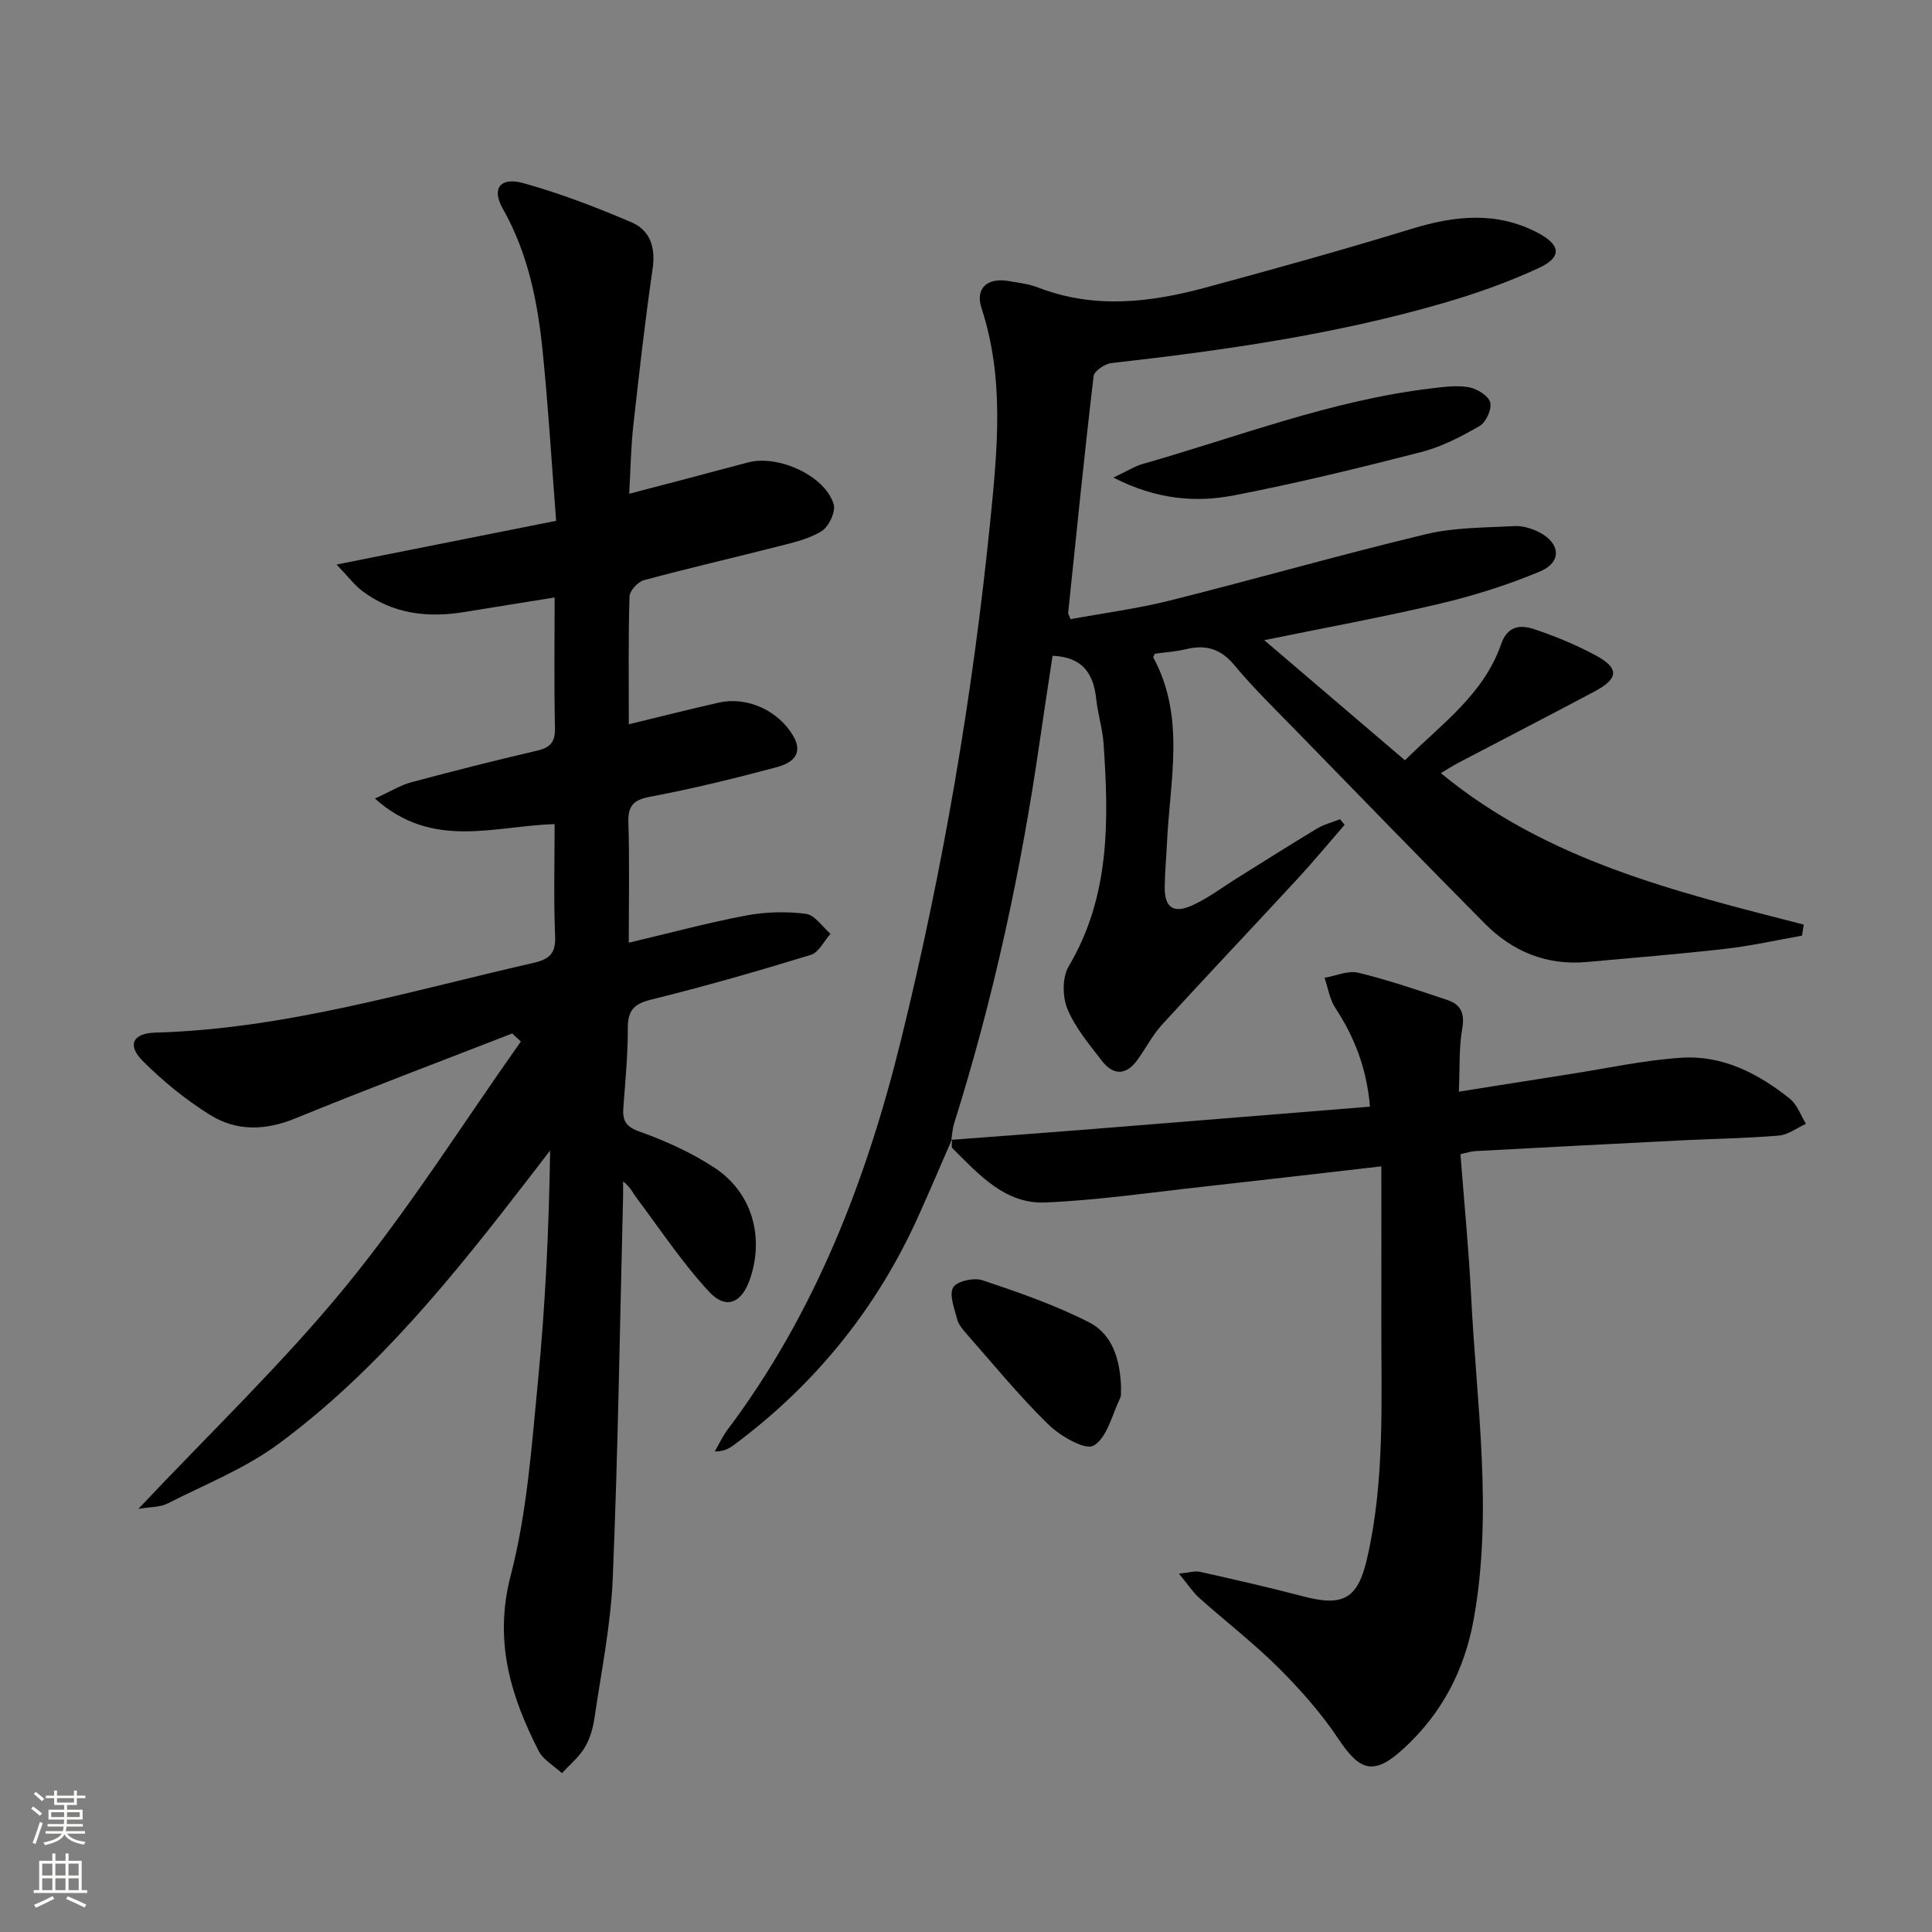
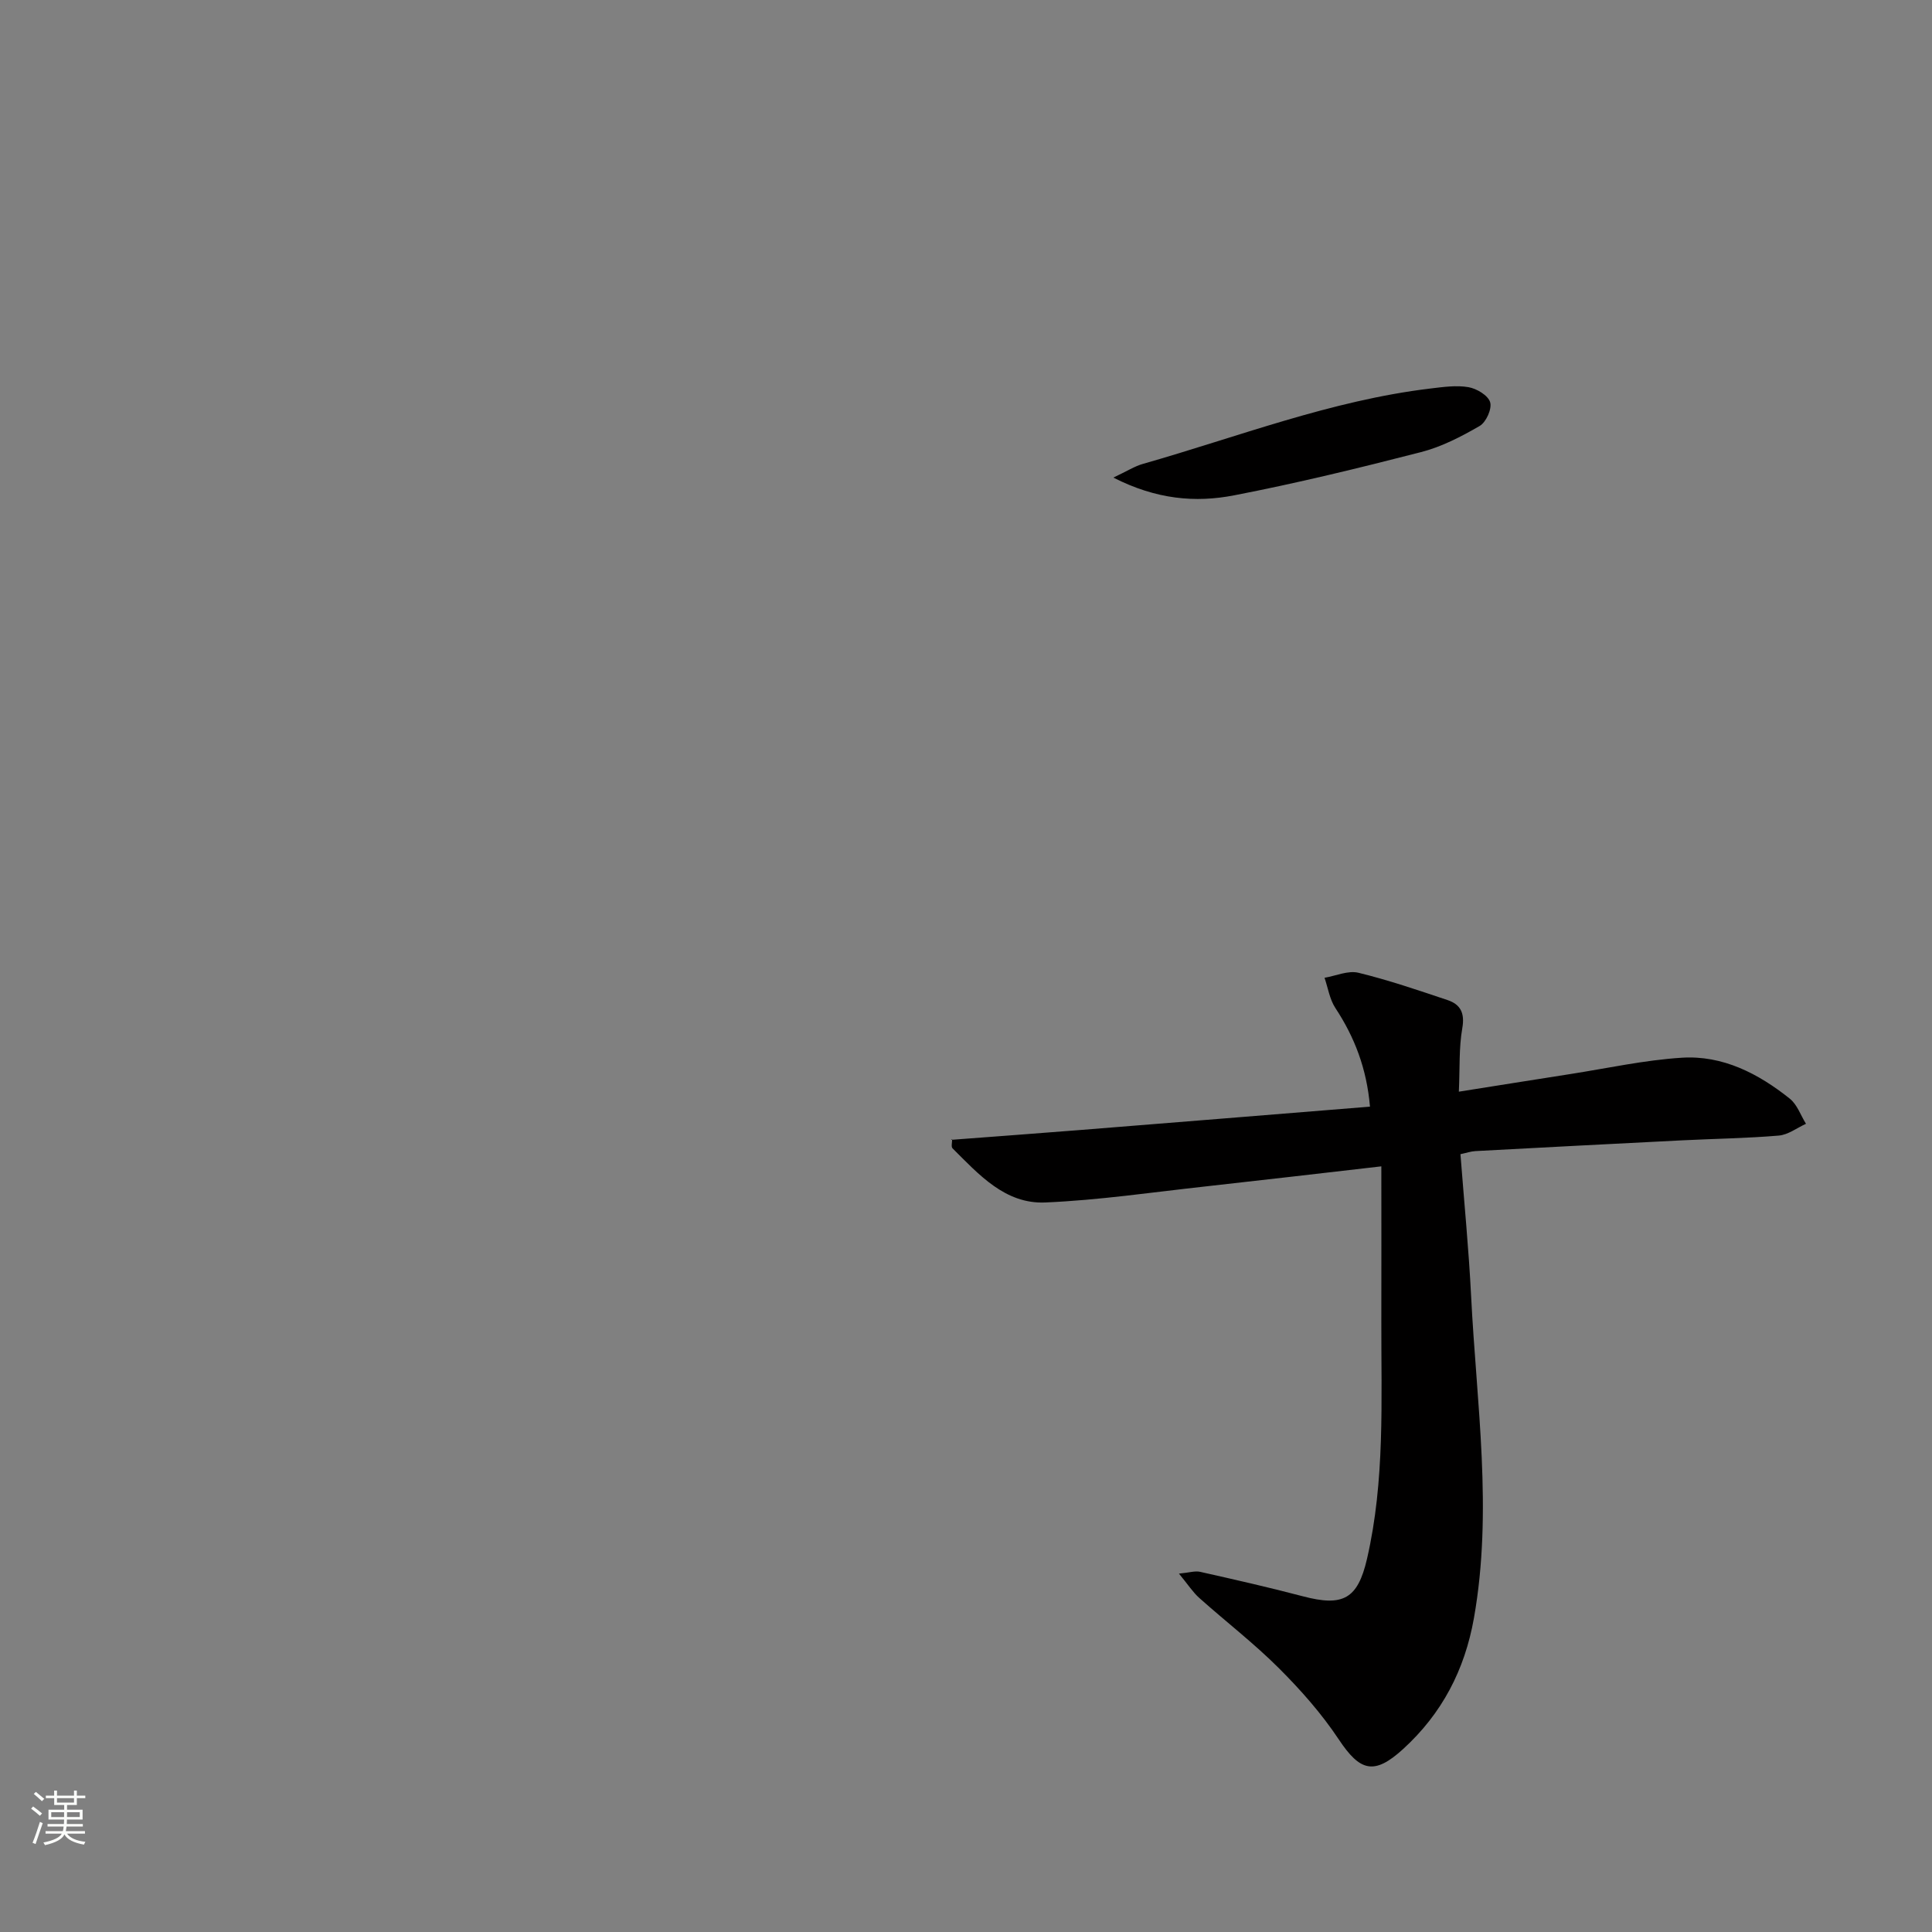
<svg xmlns="http://www.w3.org/2000/svg" enable-background="new 0 0 400 400" viewBox="0 0 400 400">
  <rect x="0" y="0" width="400" height="400" fill="#808080" stroke="none" />
  <g fill="#010000">
-     <path d="m106.05 213.97c-14.98 5.83-30.03 11.49-44.9 17.58-6.2 2.54-12.19 2.7-17.68-.73-5.01-3.13-9.72-6.96-13.9-11.14-3.3-3.3-2.11-5.76 2.61-5.89 26.83-.75 52.34-8.53 78.21-14.42 3.33-.76 4.7-1.91 4.54-5.55-.32-7.62-.1-15.27-.1-23.19-12.47.33-25.25 5.41-37.2-5.3 3.21-1.46 5.26-2.76 7.49-3.36 8.66-2.32 17.37-4.53 26.1-6.56 2.77-.64 3.74-1.82 3.68-4.71-.2-8.8-.07-17.6-.07-27-6.58 1.06-12.6 2.01-18.61 3-7.68 1.27-14.95.43-21.32-4.42-1.5-1.14-2.66-2.72-5.22-5.4 15.9-3.16 30.37-6.05 45.46-9.05-.93-12-1.62-23.58-2.79-35.12-1.04-10.26-3.03-20.28-8.25-29.5-2.39-4.22-.53-6.63 4.31-5.28 7.61 2.12 15.05 4.98 22.32 8.09 3.84 1.64 5.04 5.16 4.39 9.61-1.58 10.82-2.8 21.7-4.01 32.57-.49 4.42-.55 8.88-.84 14.03 8.59-2.26 16.59-4.33 24.57-6.48 6.22-1.67 15.94 2.69 17.76 8.63.47 1.53-.97 4.61-2.45 5.55-2.57 1.64-5.8 2.36-8.83 3.14-9.33 2.39-18.72 4.54-28.01 7.05-1.25.34-2.95 2.19-2.98 3.39-.26 8.64-.14 17.3-.14 26.44 6.5-1.57 12.55-3.11 18.63-4.48 5.86-1.32 12.25 1.61 15.35 6.79 2.38 3.98-.38 5.78-3.34 6.57-8.65 2.31-17.36 4.46-26.15 6.11-3.57.67-4.69 1.87-4.58 5.42.25 8.1.08 16.22.08 24.82 8.55-2.02 16.37-4.14 24.32-5.64 4.02-.76 8.3-.86 12.35-.34 1.85.24 3.41 2.68 5.1 4.13-1.35 1.5-2.43 3.87-4.08 4.37-10.93 3.35-21.93 6.51-33.03 9.25-3.62.89-4.87 2.27-4.86 5.93.02 5.47-.52 10.95-.92 16.42-.19 2.61.38 3.92 3.31 4.97 5.43 1.94 10.84 4.38 15.64 7.55 7.72 5.11 10.26 14.3 7.26 23.01-1.72 4.99-4.95 6.4-8.49 2.58-5.48-5.92-9.99-12.73-14.85-19.21-.86-1.14-1.44-2.48-2.93-3.6 0 1.06.02 2.13 0 3.19-.66 26.29-1.04 52.59-2.13 78.85-.4 9.74-2.38 19.43-3.8 29.11-.31 2.11-.95 4.32-2.04 6.11-1.2 1.97-3.09 3.52-4.69 5.25-1.64-1.52-3.88-2.75-4.83-4.62-5.82-11.42-9.29-22.79-5.78-36.28 3.4-13.07 4.35-26.84 5.66-40.37 1.52-15.67 2.26-31.41 2.51-47.65-1.44 1.87-2.88 3.75-4.32 5.62-15.48 20.07-31.32 39.9-51.86 55.09-6.96 5.15-15.3 8.46-23.11 12.42-1.48.75-3.4.64-5.95 1.07 14.87-15.8 29.92-30.16 42.99-46.14 13.1-16.03 24.21-33.68 36.19-50.62-.6-.56-1.19-1.11-1.79-1.66z" />
-     <path d="m197.13 235.8c-2.3 5.28-4.55 10.57-6.91 15.82-8.63 19.23-21.46 35.08-38.39 47.63-.98.73-2.1 1.27-3.84 1.26.86-1.49 1.58-3.09 2.6-4.45 18.22-24.23 28.87-51.91 36.01-80.97 8.68-35.33 14.81-71.15 18.44-107.38 1.48-14.75 2.93-29.41-1.83-43.92-1.33-4.07 1.16-6.34 5.51-5.62 2.12.35 4.32.62 6.3 1.39 11.59 4.47 23.19 3.07 34.7-.05 14.25-3.86 28.49-7.82 42.61-12.15 8.91-2.73 17.53-3.64 26.07.85 4.72 2.49 5.04 5.01.27 7.24-6.42 2.99-13.2 5.38-20.02 7.35-22.41 6.49-45.42 9.76-68.54 12.37-1.36.15-3.56 1.64-3.69 2.7-1.93 16.33-3.57 32.68-5.27 49.04-.01.14.11.29.5 1.28 6.72-1.24 13.73-2.15 20.54-3.85 17.7-4.44 35.25-9.47 52.98-13.73 5.89-1.42 12.16-1.35 18.27-1.69 1.73-.1 3.68.47 5.25 1.28 4.41 2.27 4.7 6.21.16 8.11-6.68 2.8-13.69 5.01-20.75 6.68-11.77 2.79-23.68 4.95-36.35 7.55 9.77 8.34 19.17 16.37 29.13 24.87 7.41-7.4 16.28-13.55 19.93-24.09 1.29-3.72 3.95-4.01 6.72-3.09 4.38 1.46 8.72 3.24 12.78 5.43 4.98 2.67 4.85 4.82-.16 7.49-9.39 5-18.85 9.87-28.27 14.81-1.15.6-2.23 1.32-3.57 2.11 21.96 18.12 48.63 24.55 75.14 31.36-.12.76-.25 1.53-.37 2.29-5.25.92-10.48 2.11-15.77 2.71-9.56 1.1-19.16 1.87-28.75 2.74-8.35.76-15.42-2.16-21.2-8.01-13.12-13.25-26.11-26.62-39.12-39.98-4.3-4.41-8.73-8.72-12.66-13.45-2.84-3.42-5.94-4.32-10.05-3.32-2.08.51-4.25.63-6.4.93-.12.26-.44.63-.35.79 6.75 12.44 3.38 25.62 2.82 38.59-.13 2.99-.44 5.98-.46 8.97-.04 4.15 1.76 5.52 5.65 3.78 3.31-1.48 6.26-3.75 9.36-5.68 5.5-3.42 10.96-6.9 16.51-10.24 1.46-.88 3.19-1.31 4.79-1.94.31.39.63.77.94 1.16-3.3 3.79-6.51 7.67-9.92 11.36-9.26 10.03-18.65 19.92-27.86 29.99-2 2.19-3.39 4.93-5.14 7.35-2.32 3.22-4.99 3.19-7.32.18-2.63-3.42-5.53-6.85-7.15-10.75-1.05-2.53-1.09-6.56.26-8.83 8.59-14.47 8.31-30.16 7.23-46.03-.21-3.13-1.2-6.2-1.53-9.32-.55-5.23-2.79-8.7-9.04-8.95-.86 5.74-1.79 11.74-2.66 17.74-3.86 26.82-9.58 53.23-17.72 79.09-.34 1.08-.4 2.26-.59 3.39z" />
    <path d="m196.95 235.99c8.92-.68 17.85-1.33 26.77-2.04 19.86-1.58 39.71-3.2 59.92-4.83-.68-7.9-3.19-14.38-7.17-20.43-1.18-1.8-1.52-4.15-2.24-6.25 2.35-.4 4.89-1.56 7.02-1.04 6.24 1.52 12.35 3.61 18.46 5.66 2.69.9 3.59 2.7 3.04 5.83-.71 4.03-.49 8.23-.71 13.13 8.11-1.28 15.56-2.48 23.02-3.64 7.7-1.2 15.38-2.9 23.13-3.39 8.49-.54 15.86 3.28 22.37 8.48 1.53 1.22 2.25 3.44 3.35 5.2-1.88.85-3.7 2.28-5.64 2.44-6.62.56-13.28.65-19.93.98-14.29.72-28.57 1.46-42.85 2.23-.97.05-1.92.39-3.12.64.76 9.89 1.72 19.63 2.21 29.4 1.11 22.21 4.53 44.38.58 66.66-1.91 10.75-6.63 19.77-14.65 27.09-6 5.48-8.92 4.66-13.33-1.98-3.54-5.33-7.88-10.24-12.42-14.77-5.17-5.16-11.01-9.65-16.47-14.53-1.32-1.18-2.31-2.74-4.2-5.03 2.13-.2 3.33-.61 4.38-.37 7.12 1.6 14.24 3.21 21.29 5.07 8.3 2.19 11.34.55 13.26-7.74 3.75-16.23 2.93-32.74 2.97-49.19.03-10.44 0-20.88 0-32.09-13.07 1.5-24.74 2.87-36.42 4.16-11.05 1.21-22.09 2.85-33.18 3.32-8.29.35-13.74-5.8-19.17-11.2-.34-.33-.07-1.27-.09-1.93 0-.03-.18.16-.18.16z" />
    <path d="m230.51 98.88c2.9-1.37 4.43-2.36 6.1-2.83 19.73-5.62 38.97-13.14 59.52-15.61 2.62-.31 5.36-.72 7.9-.28 1.71.29 4.07 1.71 4.49 3.12.41 1.36-.84 4.14-2.17 4.91-3.83 2.22-7.91 4.33-12.17 5.42-12.82 3.3-25.71 6.44-38.7 8.95-7.96 1.54-16.04.87-24.97-3.68z" />
-     <path d="m232.1 287.13c-.06.97.09 1.73-.17 2.29-1.69 3.48-2.71 8.27-5.52 9.88-1.78 1.02-6.96-2.02-9.43-4.45-6.05-5.92-11.43-12.52-17.03-18.88-.76-.86-1.56-1.88-1.82-2.95-.54-2.18-1.67-5-.77-6.49.78-1.3 4.31-2.06 6.09-1.46 7.47 2.51 14.99 5.12 21.99 8.68 5.1 2.58 6.46 8.11 6.66 13.38z" />
  </g>
  <path d="m6.44 374.46.42-.45c.65.47 1.27.95 1.85 1.44l-.45.49c-.65-.56-1.25-1.06-1.82-1.48m.93 7.33-.63-.26c.55-1.36 1.05-2.8 1.52-4.33.19.1.38.19.59.27-.46 1.29-.95 2.73-1.48 4.32m-.38-10.38.44-.42c.43.34 1.01.82 1.74 1.44l-.49.49c-.53-.51-1.09-1.01-1.69-1.51m2.5.35h1.72v-1.04h.59v1.04h3.52v-1.04h.59v1.04h1.75v.53h-1.75v1.42h-2.03v.97h3.22v2.03h-3.24c0 .35-.01.66-.03.93h3.32v.53h-3.37c-.03.27-.08.58-.15.94h3.96v.53h-3.71c.67.92 1.93 1.48 3.79 1.68-.13.24-.23.44-.29.59-2.13-.38-3.48-1.08-4.04-2.12-.43.97-1.77 1.72-4.03 2.23-.09-.19-.2-.37-.33-.55 2.1-.42 3.37-1.03 3.81-1.83h-3.36v-.53h3.58c.08-.29.13-.61.16-.94h-3.33v-.53h3.39c.02-.27.04-.58.04-.93h-3.23v-2.03h3.25v-.97h-2.07v-1.42h-1.73zm1.12 3.44v1h2.65c.01-.3.02-.44.01-.4v-.25-.35zm1.19-2h3.52v-.91h-3.52zm4.71 2h-2.63v.59c0 .15-.01.28-.01.4h2.64z" fill="#fbfcfa" />
-   <path d="m13.56 383.74h.63v1.52h2.72v6.07h1.13v.6h-11.06v-.6h1.13v-6.07h2.73v-1.52h.63v1.52h2.1v-1.52zm-2.69 8.83.38.56c-1.24.63-2.53 1.25-3.85 1.85-.1-.21-.21-.42-.34-.63 1.36-.55 2.63-1.15 3.81-1.78m-2.13-4.27h2.1v-2.45h-2.1zm0 3.04h2.1v-2.46h-2.1zm2.72-3.04h2.1v-2.45h-2.1zm0 3.04h2.1v-2.46h-2.1zm6.07 3.6c-1.41-.71-2.7-1.3-3.86-1.78l.35-.56c1.45.62 2.75 1.19 3.84 1.72zm-1.25-9.09h-2.1v2.45h2.1zm-2.09 5.49h2.1v-2.46h-2.1z" fill="#fbfcfa" />
</svg>